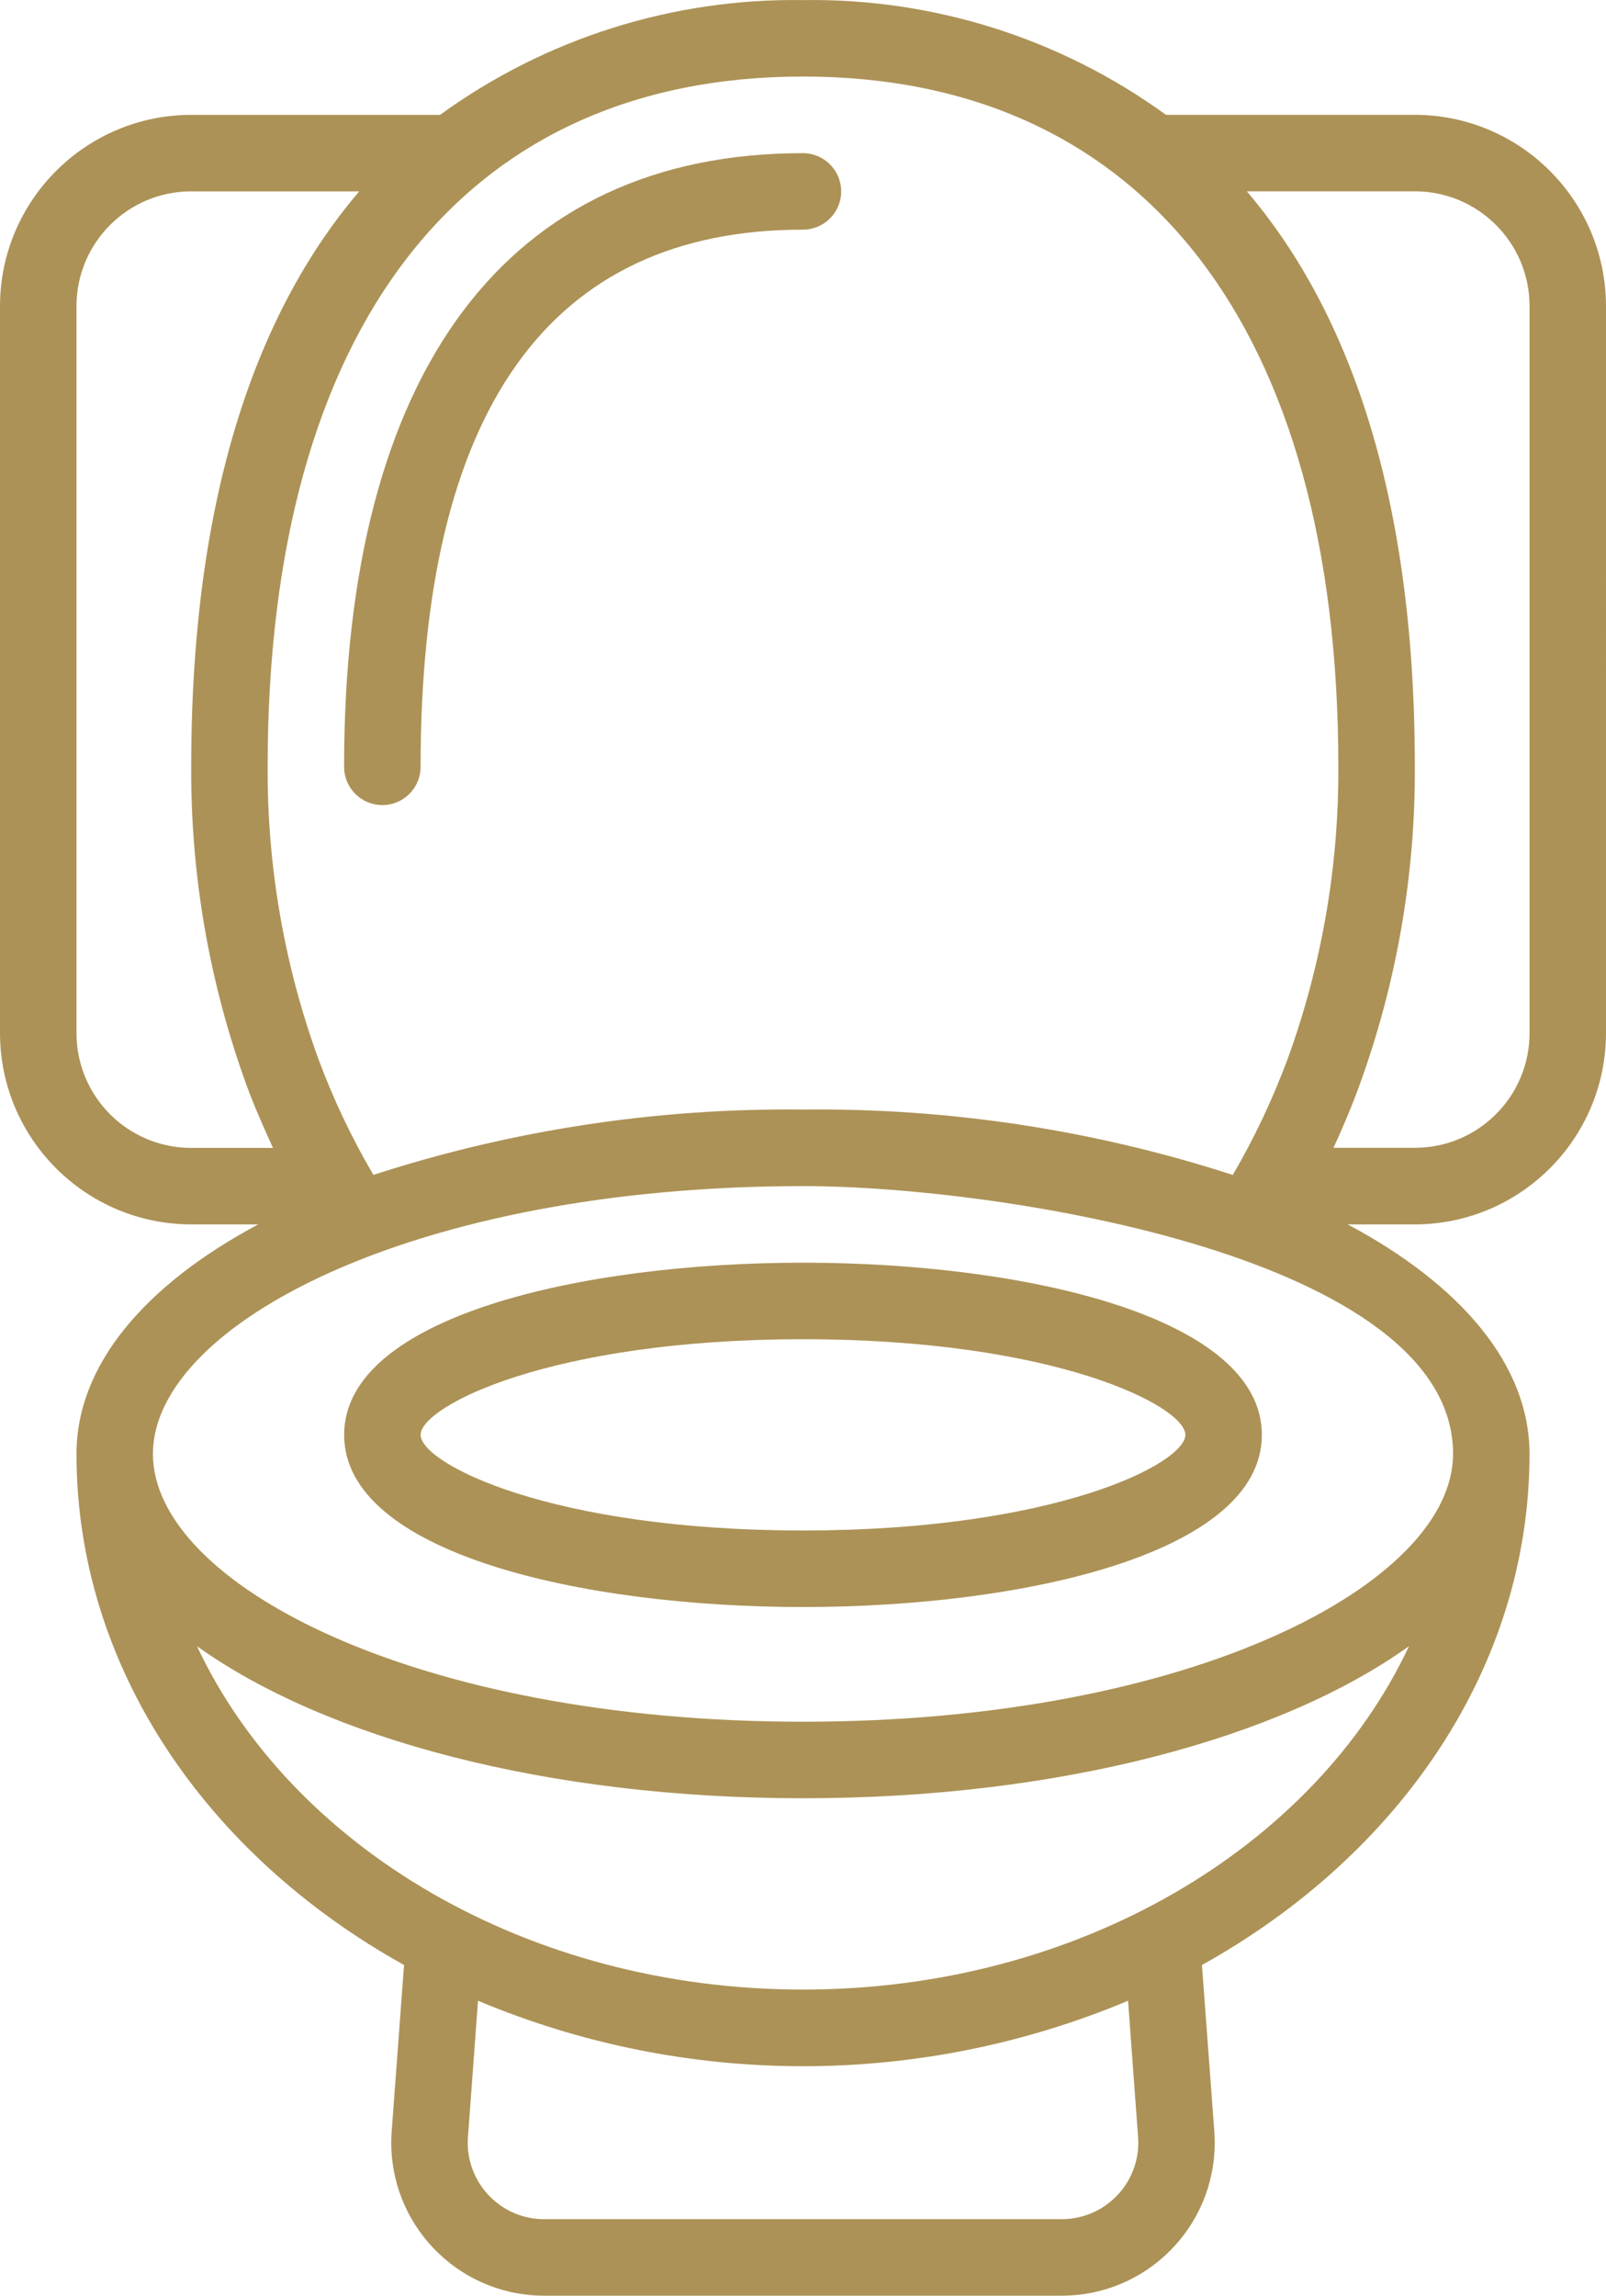
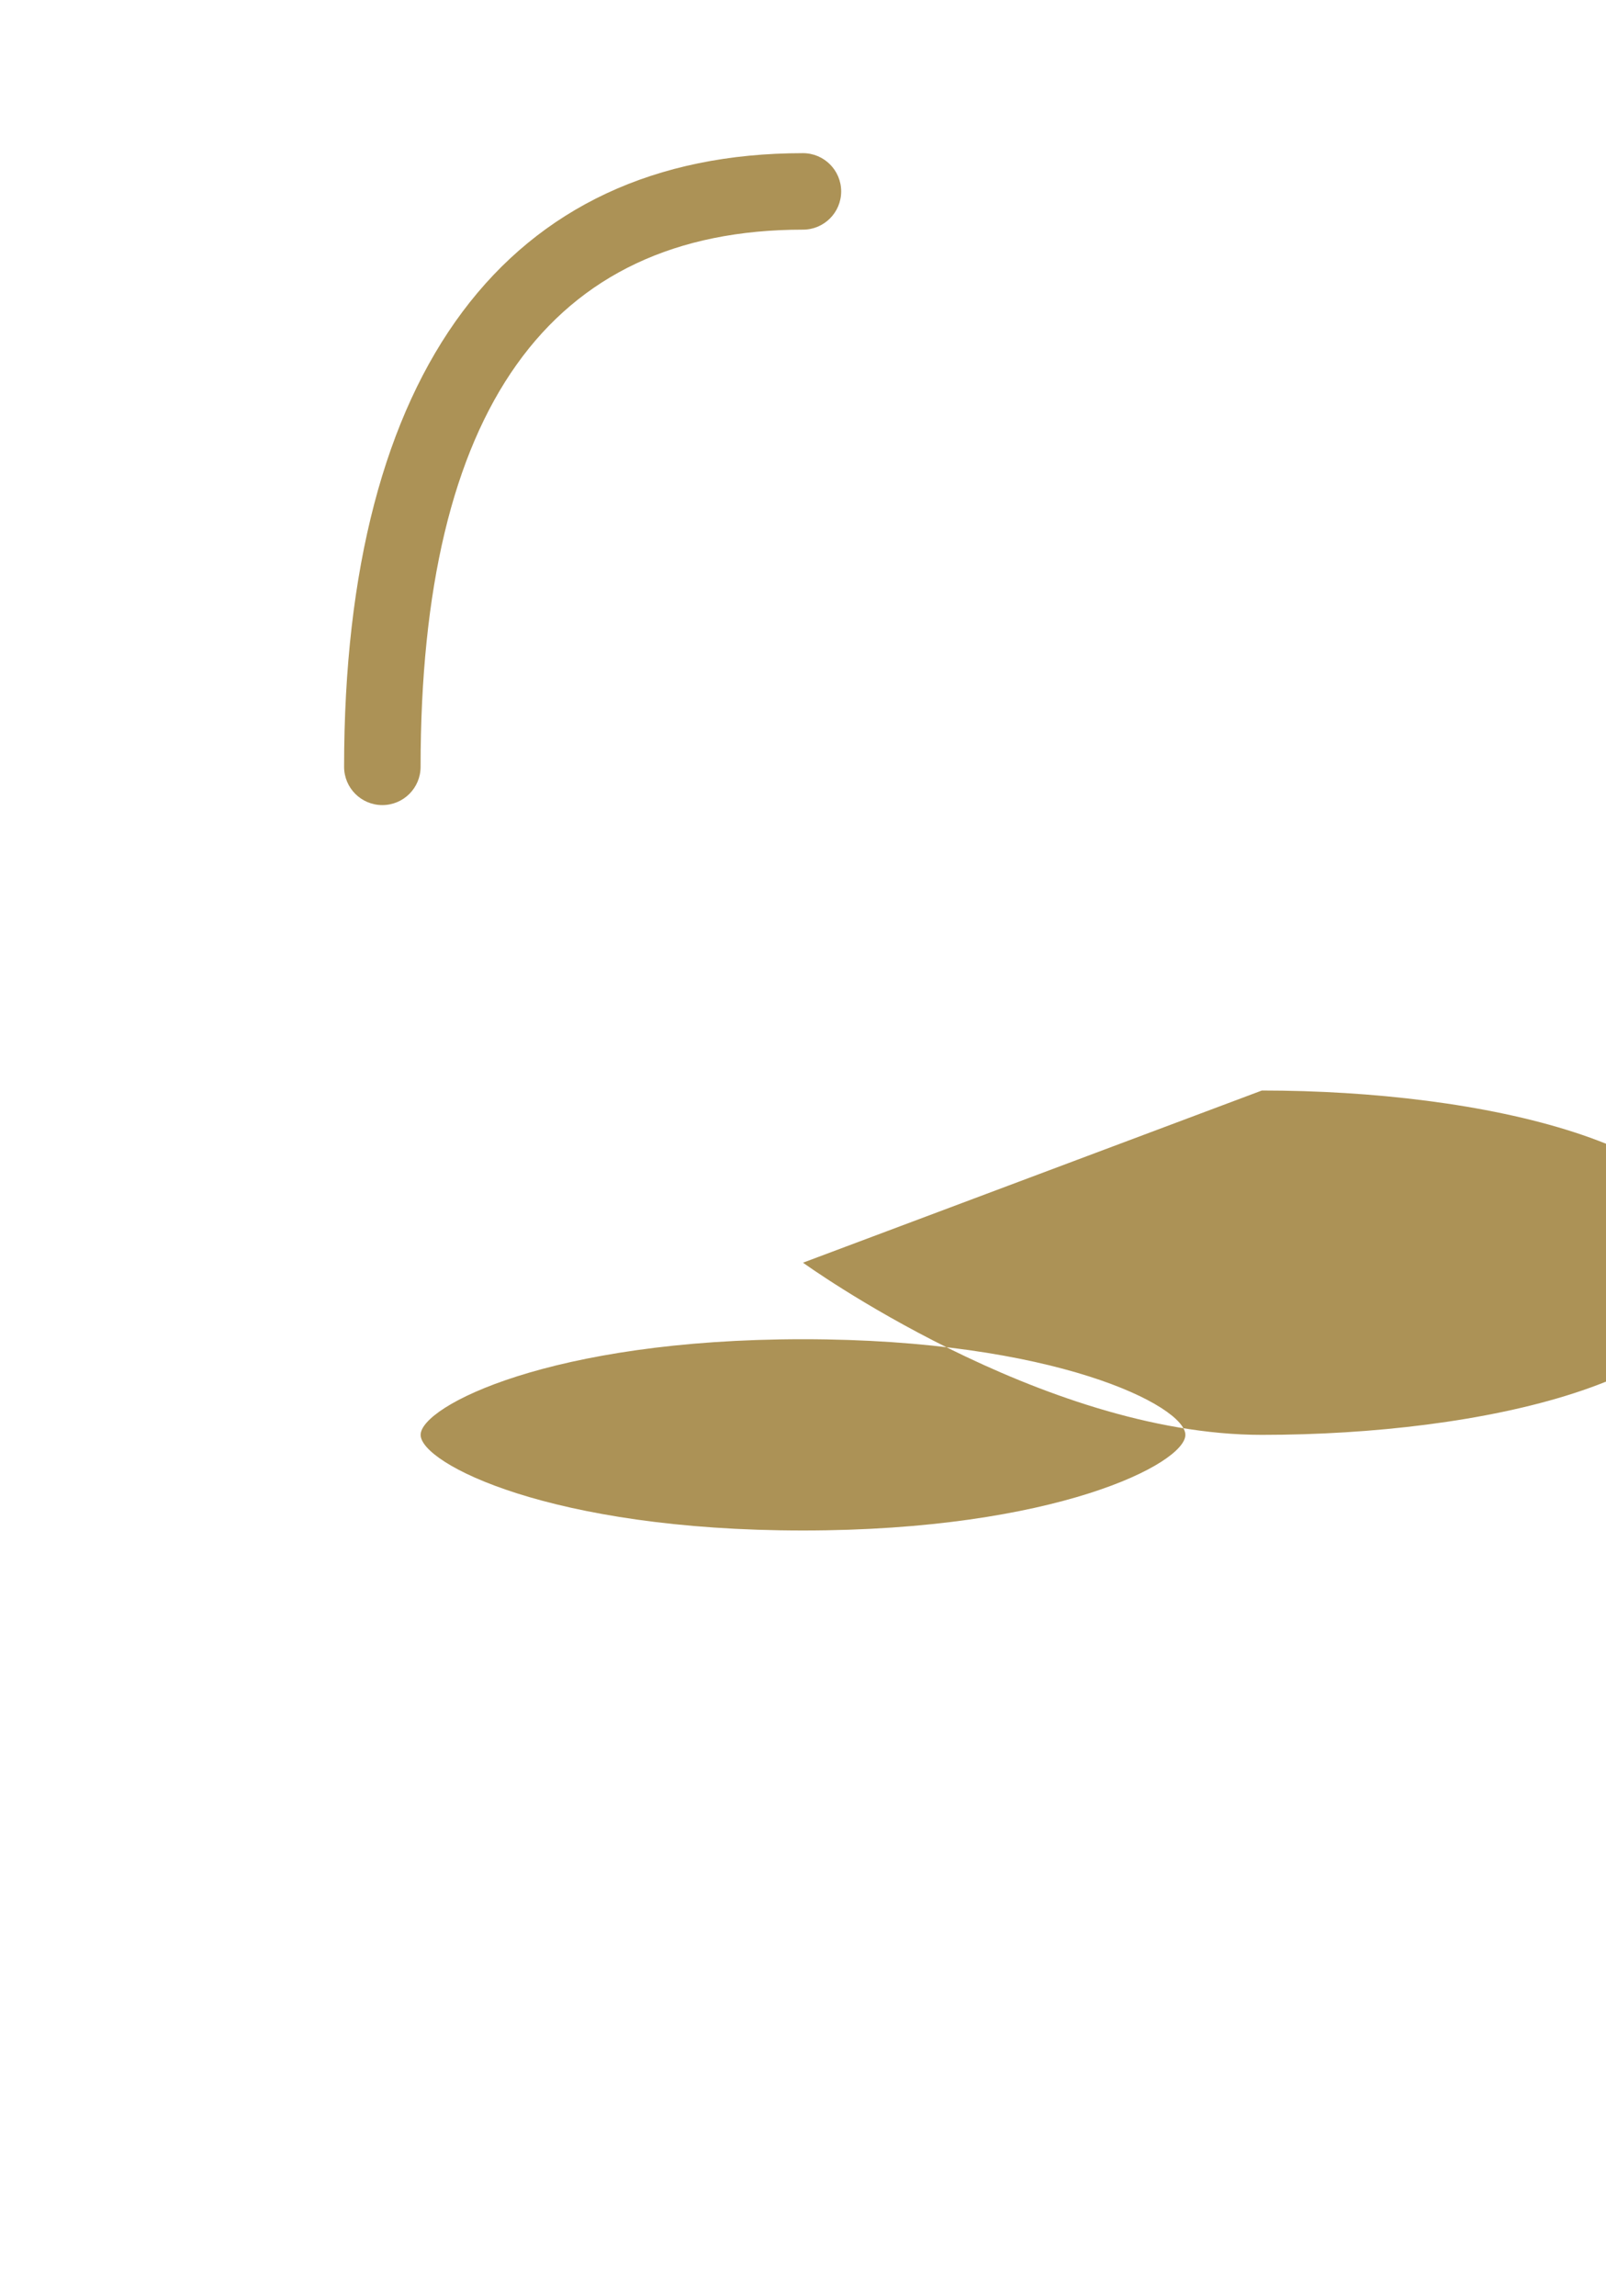
<svg xmlns="http://www.w3.org/2000/svg" id="Calque_1" data-name="Calque 1" viewBox="0 0 358.4 512.02">
  <defs>
    <style>
      .cls-1 {
        fill: #ac9256;
        stroke-width: 0px;
      }
    </style>
  </defs>
-   <path class="cls-1" d="m179.2,281.62c-49.32,0-102.4,12.01-102.4,38.4s53.08,38.4,102.4,38.4,102.4-12.01,102.4-38.4-53.08-38.4-102.4-38.4Zm0,59.73c-56.32,0-85.33-14.95-85.33-21.33s29.01-21.33,85.33-21.33,85.33,14.95,85.33,21.33-29.01,21.33-85.33,21.33Z" />
-   <path class="cls-1" d="m42.67,273.08h14.96c-25.27,13.5-40.56,31.33-40.56,51.2,0,47.6,29.12,89.53,73.1,113.98l-2.76,37.1c-1.39,18.8,12.72,35.17,31.52,36.56.83.06,1.67.09,2.5.09h115.54c18.85-.01,34.13-15.3,34.11-34.15,0-.83-.03-1.66-.09-2.49l-2.76-37.11c43.98-24.45,73.1-66.38,73.1-113.98,0-19.87-15.29-37.7-40.56-51.2h14.96c23.55-.03,42.64-19.11,42.67-42.67V68.28c-.03-23.55-19.11-42.64-42.67-42.67h-55.53C236.68,8.55,208.26-.43,179.2.02c-29.06-.44-57.47,8.53-81,25.6h-55.53C19.11,25.64.03,44.73,0,68.28v162.13c.03,23.55,19.11,42.64,42.67,42.67Zm211.31,203.55c.69,9.4-6.37,17.58-15.78,18.27-.41.03-.82.05-1.23.05h-115.54c-9.43,0-17.06-7.66-17.05-17.08,0-.41.02-.82.05-1.23l2.24-30.41c46.4,19.47,98.67,19.47,145.07,0l2.24,30.41Zm-74.78-32.89c-61.62,0-114.25-31.86-135.24-76.59,28.79,20.59,78.11,33.92,135.24,33.92s106.45-13.33,135.24-33.92c-20.99,44.72-73.63,76.59-135.24,76.59Zm145.07-119.47c0,28.84-58.29,59.73-145.07,59.73s-145.07-30.89-145.07-59.73,58.29-59.73,145.07-59.73c44.42,0,145.07,16.02,145.07,59.73Zm17.07-256v162.13c0,14.14-11.46,25.6-25.6,25.6h-18.15c2.12-4.62,4.11-9.31,5.85-14.12,8.25-22.71,12.41-46.71,12.3-70.87,0-62.95-15.89-102.99-37.49-128.34h37.49c14.14,0,25.6,11.46,25.6,25.6Zm-42.67,102.74c.11,22.17-3.7,44.18-11.26,65.02-3.34,9.01-7.45,17.72-12.3,26.02-30.97-10.03-63.36-14.96-95.91-14.58-32.54-.38-64.92,4.54-95.87,14.57-4.88-8.3-9.01-17.02-12.35-26.05-7.56-20.83-11.36-42.83-11.25-64.98,0-97.83,43.52-153.94,119.47-153.94s119.47,56.11,119.47,153.94ZM17.07,68.28c0-14.14,11.46-25.6,25.6-25.6h37.49c-21.6,25.35-37.49,65.39-37.49,128.34-.12,24.15,4.04,48.13,12.28,70.83,1.77,4.87,3.87,9.53,5.97,14.17h-18.25c-14.14,0-25.6-11.46-25.6-25.6V68.28Z" />
+   <path class="cls-1" d="m179.2,281.62s53.08,38.4,102.4,38.4,102.4-12.01,102.4-38.4-53.08-38.4-102.4-38.4Zm0,59.73c-56.32,0-85.33-14.95-85.33-21.33s29.01-21.33,85.33-21.33,85.33,14.95,85.33,21.33-29.01,21.33-85.33,21.33Z" />
  <path class="cls-1" d="m85.33,179.56c4.71,0,8.53-3.82,8.53-8.53,0-79.5,28.71-119.81,85.33-119.81,4.71,0,8.53-3.82,8.53-8.53s-3.82-8.53-8.53-8.53c-66.03,0-102.4,48.64-102.4,136.87,0,4.71,3.82,8.53,8.53,8.53Z" />
</svg>